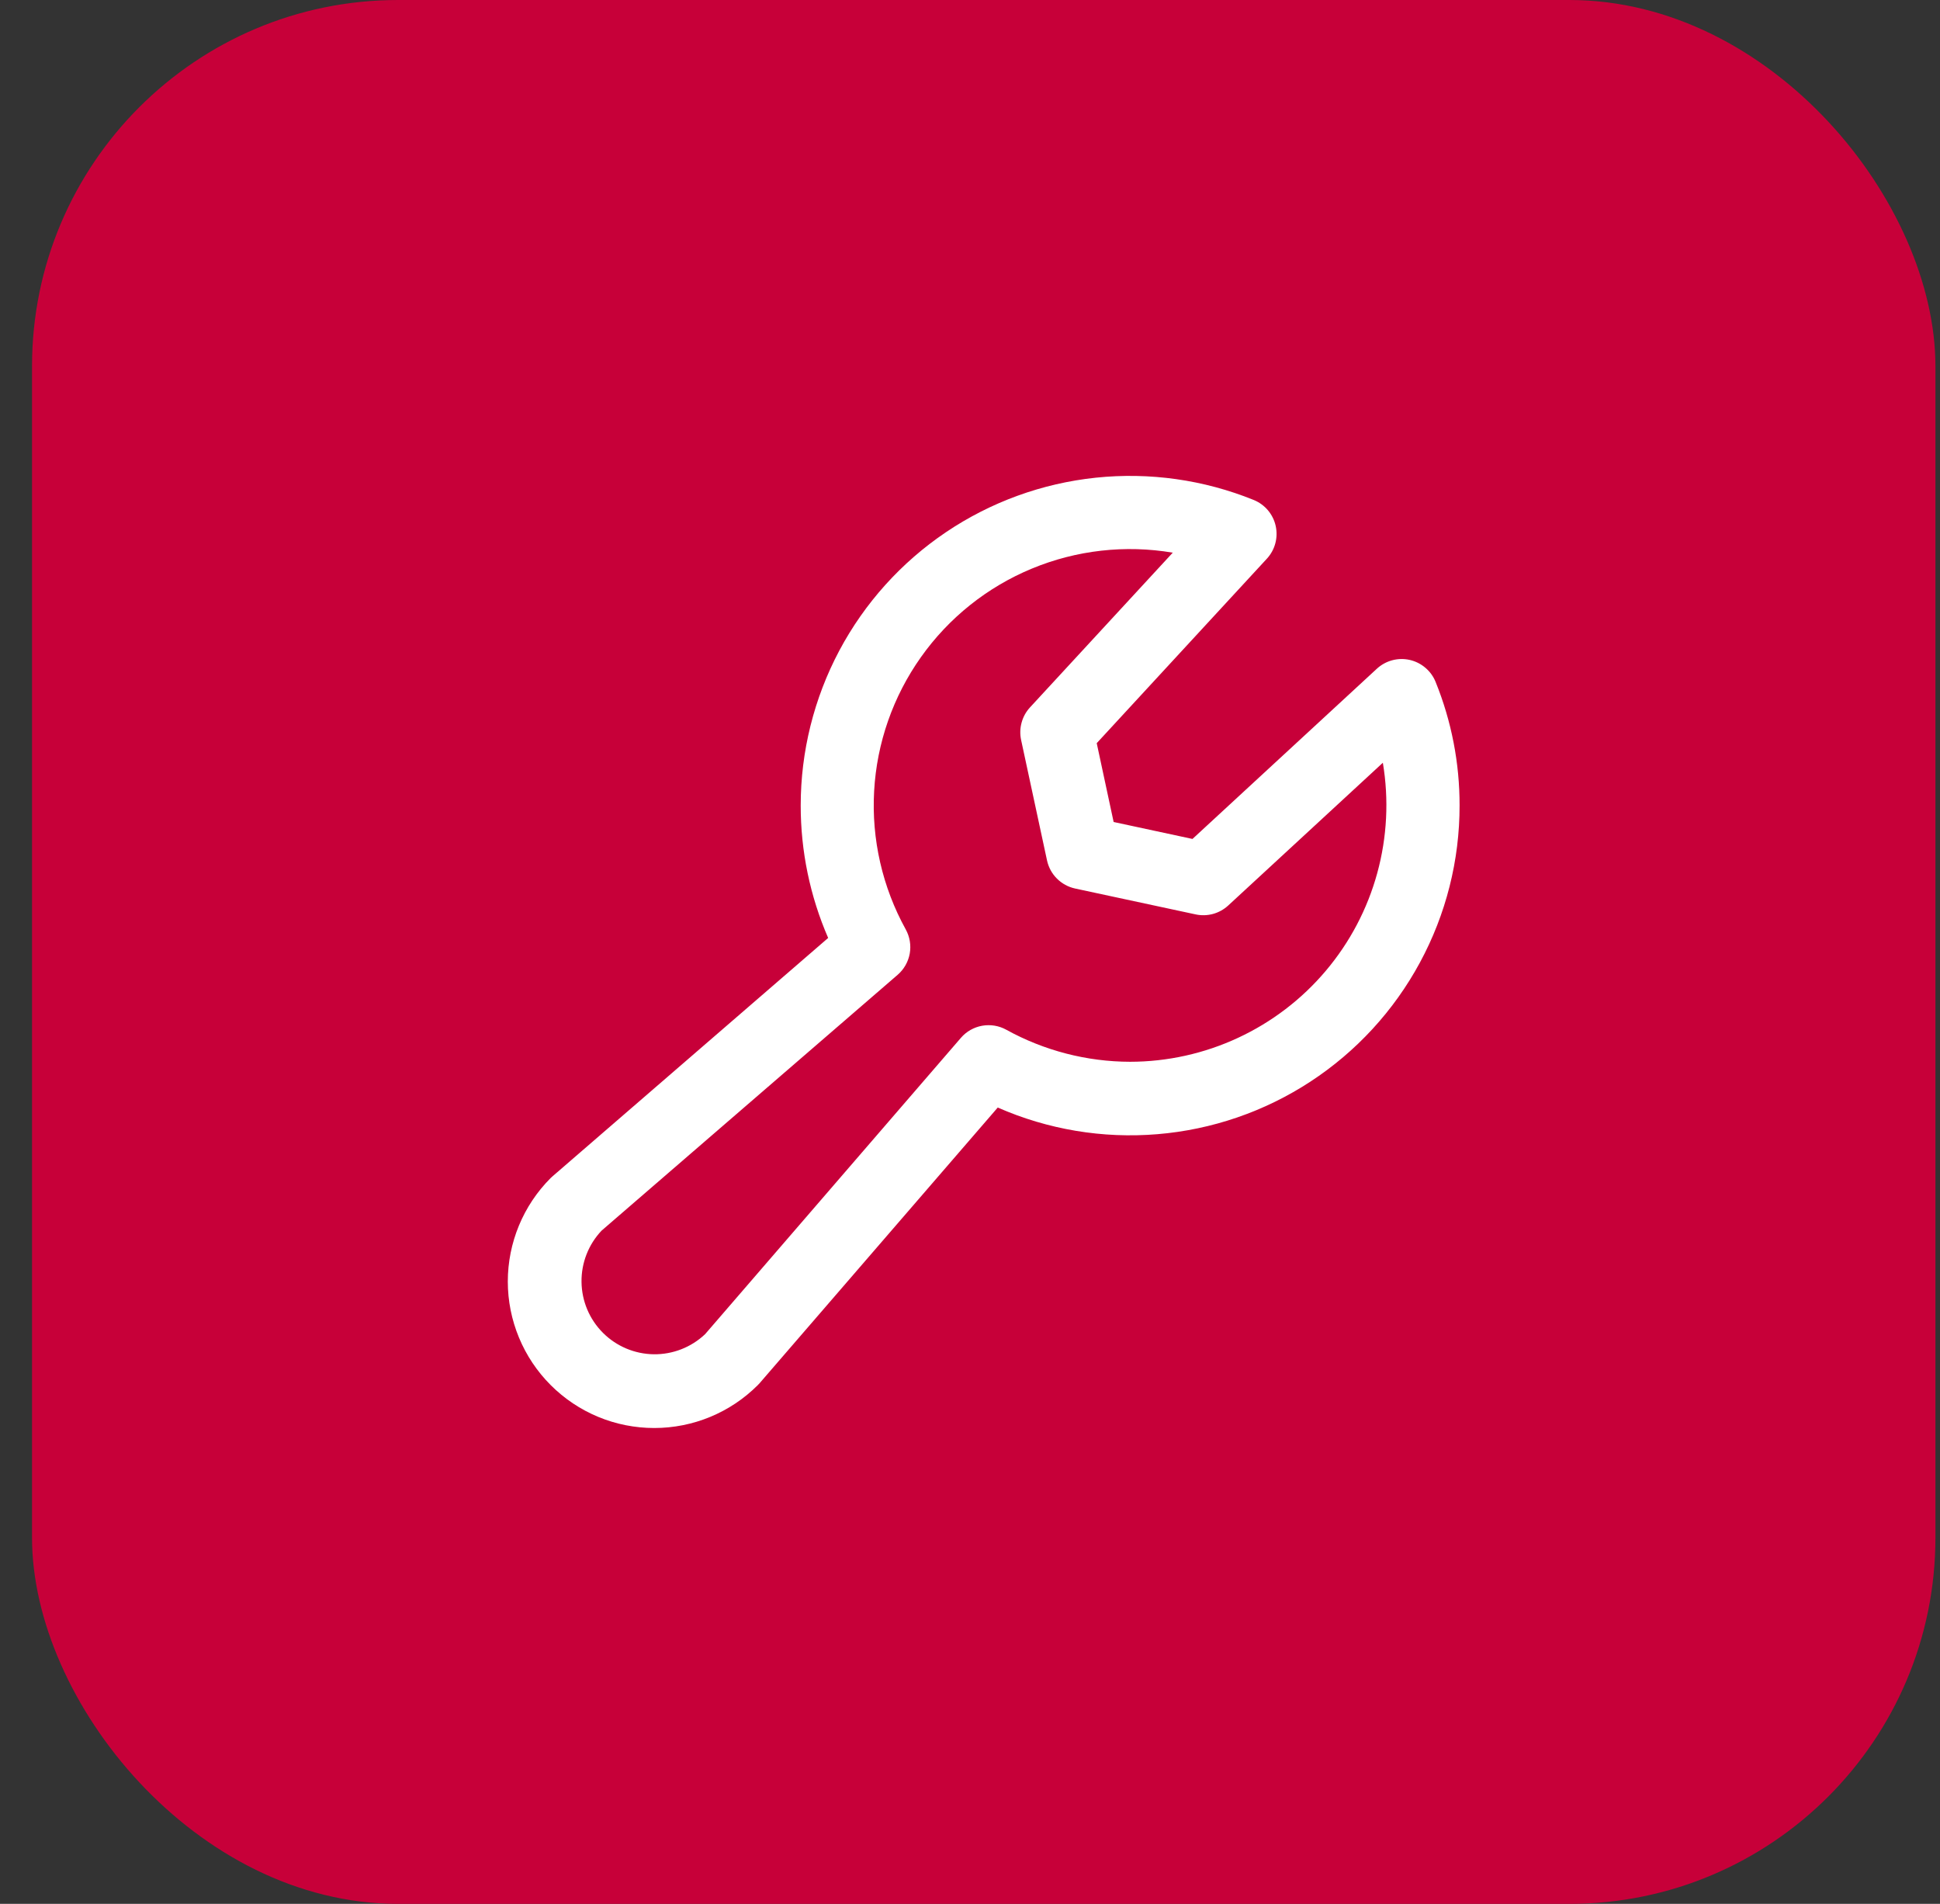
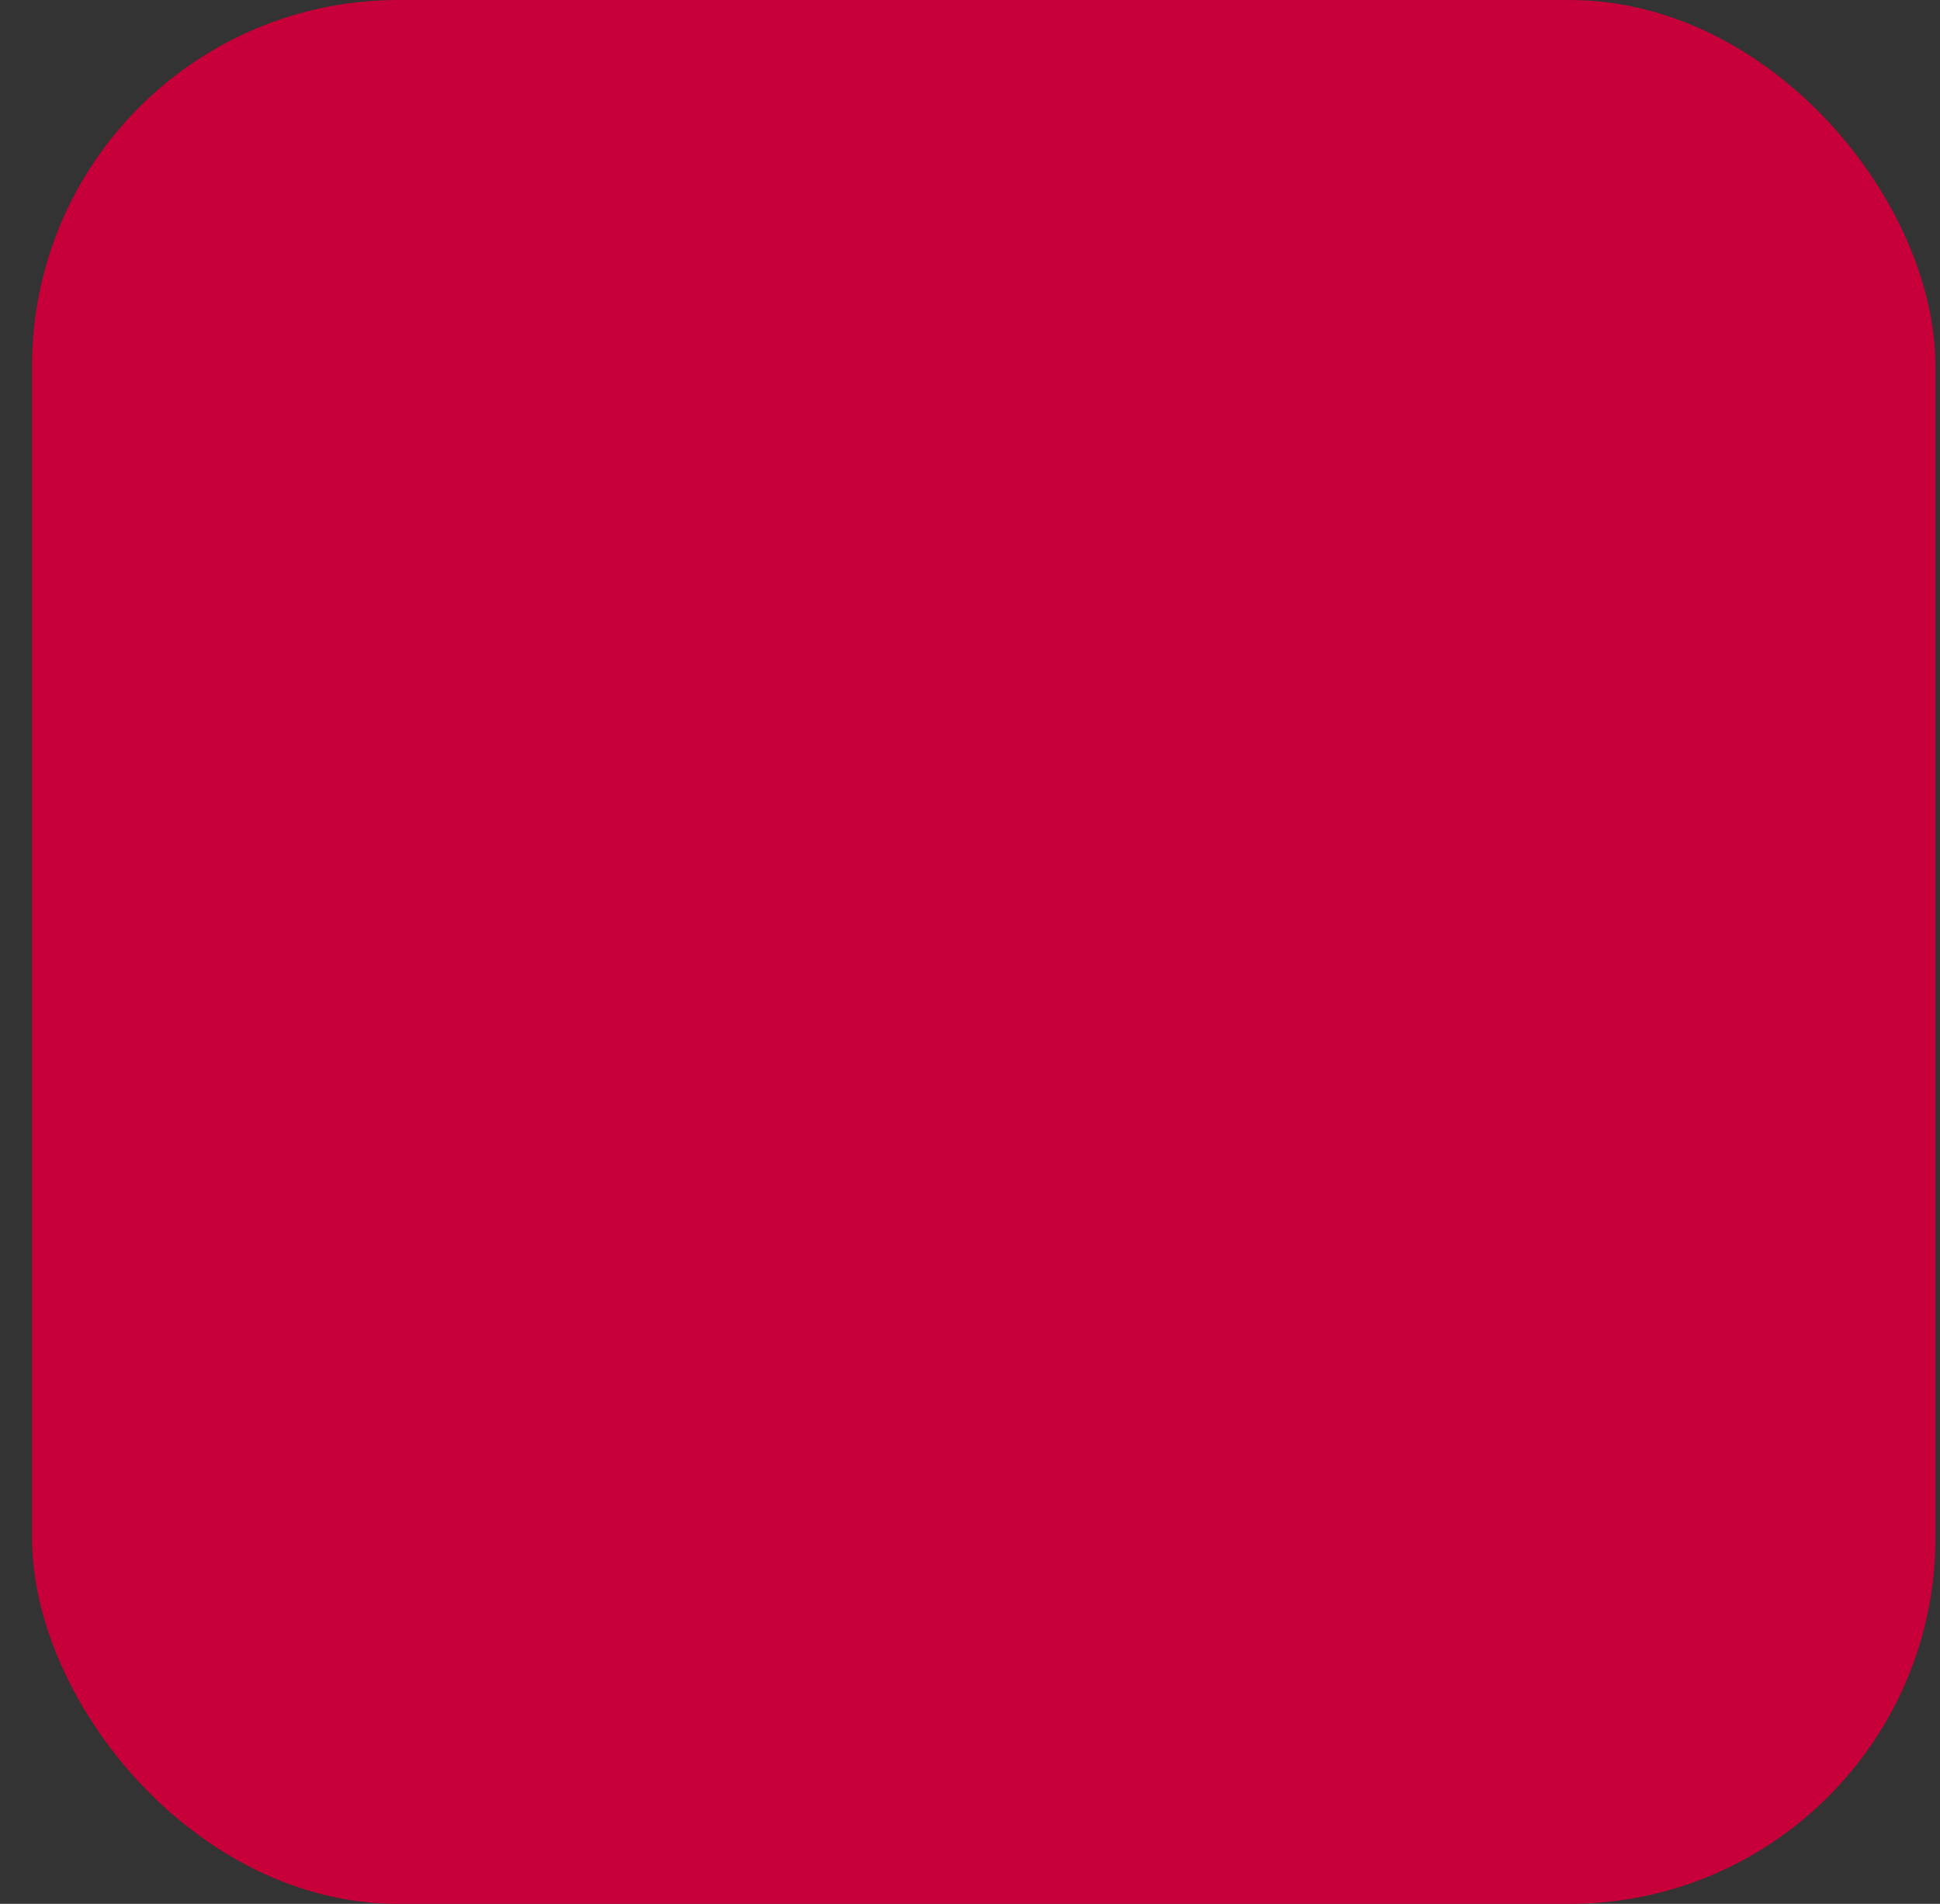
<svg xmlns="http://www.w3.org/2000/svg" width="53" height="52" viewBox="0 0 53 52" fill="none">
  <rect x="0" y="0" width="53" height="52" fill="#333333" stroke="none" />
  <rect x="0.875" width="52" height="52" rx="10" fill="#C70039" />
-   <path d="M39.22 18.625C39.16 18.475 39.063 18.342 38.94 18.238C38.817 18.133 38.67 18.06 38.512 18.024C38.354 17.989 38.19 17.992 38.034 18.034C37.878 18.076 37.734 18.155 37.615 18.265L32.578 22.914L30.424 22.451L29.962 20.298L34.61 15.26C34.72 15.141 34.799 14.998 34.841 14.841C34.883 14.685 34.886 14.521 34.851 14.363C34.816 14.205 34.742 14.059 34.638 13.935C34.533 13.812 34.4 13.716 34.25 13.655C32.884 13.102 31.403 12.894 29.937 13.047C28.471 13.201 27.065 13.712 25.843 14.536C24.621 15.36 23.62 16.472 22.928 17.773C22.237 19.075 21.875 20.526 21.875 22C21.874 23.245 22.129 24.476 22.625 25.618L15.099 32.125C15.08 32.14 15.063 32.158 15.045 32.174C14.295 32.924 13.873 33.942 13.873 35.003C13.873 35.528 13.977 36.048 14.178 36.533C14.379 37.019 14.674 37.46 15.045 37.831C15.417 38.203 15.858 38.498 16.343 38.699C16.828 38.9 17.349 39.003 17.874 39.003C18.935 39.003 19.953 38.582 20.703 37.831C20.719 37.815 20.736 37.796 20.752 37.779L27.258 30.25C28.628 30.852 30.127 31.102 31.619 30.978C33.111 30.855 34.548 30.361 35.8 29.542C37.053 28.723 38.082 27.604 38.793 26.287C39.505 24.97 39.877 23.497 39.875 22C39.877 20.843 39.655 19.697 39.22 18.625ZM30.875 29C29.692 28.998 28.528 28.697 27.491 28.125C27.291 28.014 27.058 27.976 26.832 28.016C26.607 28.056 26.401 28.173 26.252 28.346L19.264 36.439C18.886 36.798 18.382 36.995 17.861 36.989C17.339 36.982 16.841 36.772 16.472 36.403C16.103 36.034 15.893 35.536 15.887 35.014C15.88 34.493 16.077 33.989 16.436 33.611L24.523 26.625C24.697 26.475 24.813 26.27 24.854 26.044C24.894 25.818 24.855 25.585 24.744 25.384C24.107 24.231 23.807 22.921 23.881 21.606C23.954 20.291 24.398 19.023 25.16 17.948C25.922 16.873 26.971 16.035 28.188 15.531C29.405 15.026 30.74 14.875 32.039 15.095L28.139 19.321C28.03 19.439 27.952 19.581 27.91 19.735C27.867 19.89 27.863 20.052 27.896 20.209L28.604 23.5C28.645 23.688 28.738 23.861 28.875 23.997C29.011 24.133 29.183 24.227 29.372 24.268L32.665 24.975C32.822 25.009 32.984 25.004 33.139 24.962C33.293 24.92 33.435 24.841 33.553 24.733L37.779 20.833C37.947 21.836 37.895 22.865 37.626 23.846C37.357 24.828 36.877 25.739 36.22 26.516C35.563 27.294 34.744 27.918 33.821 28.347C32.898 28.776 31.893 28.999 30.875 29Z" fill="white" />
</svg>